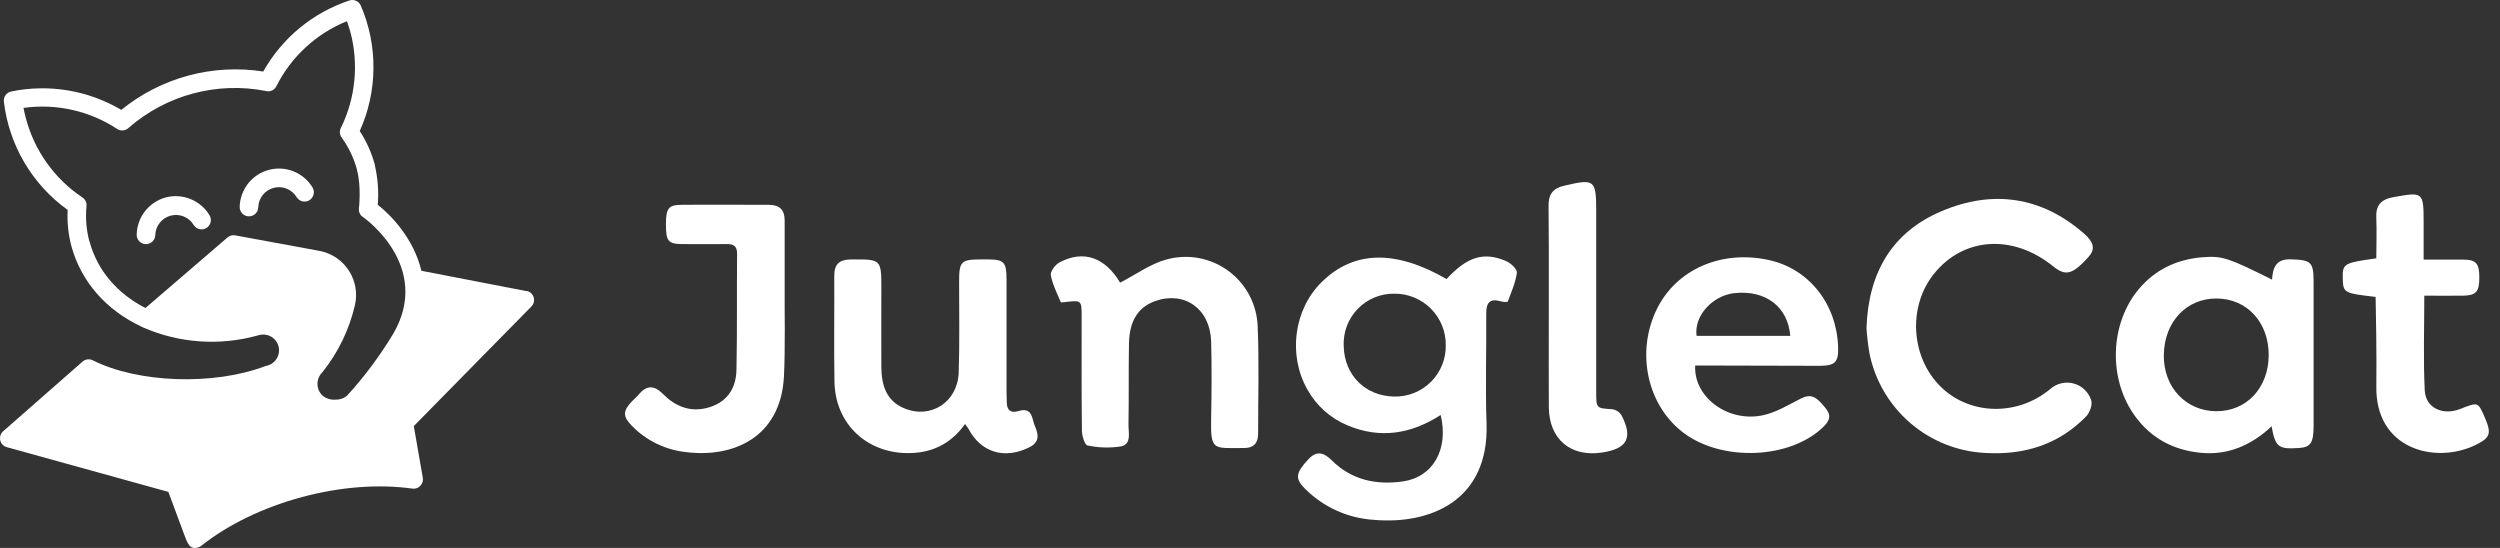
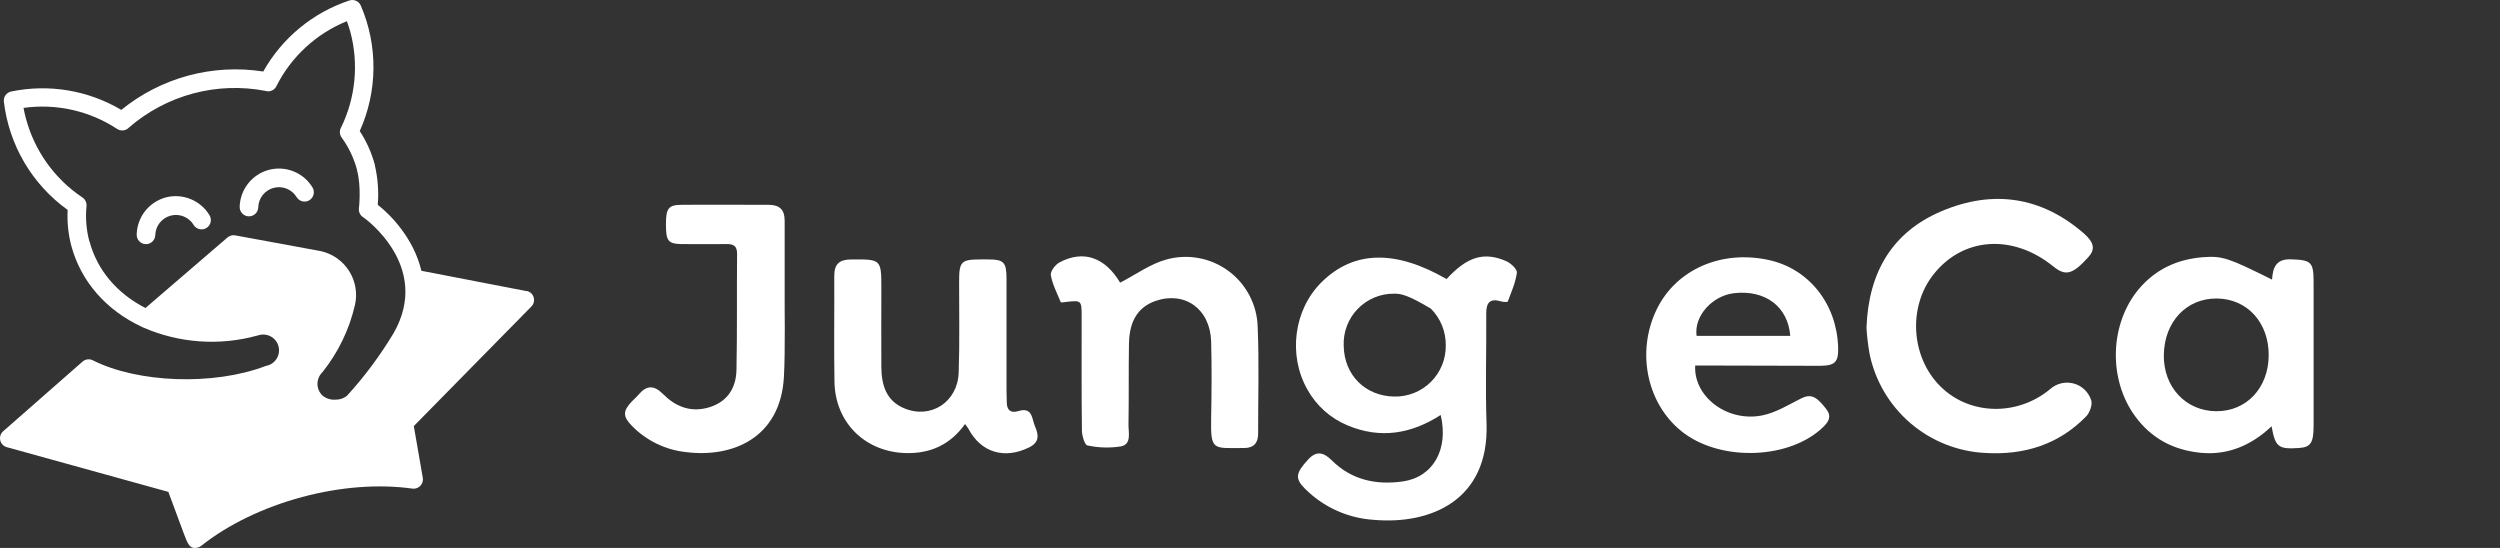
<svg xmlns="http://www.w3.org/2000/svg" width="146" height="32" viewBox="0 0 146 32" fill="none">
  <rect x="0" y="0" width="146" height="32" fill="#333333" stroke="none" />
  <path d="M9.681 11.529C9.201 11.66 8.776 11.942 8.47 12.333C8.164 12.725 7.993 13.205 7.982 13.703C7.979 13.847 8.033 13.986 8.133 14.09C8.232 14.194 8.369 14.255 8.513 14.258C8.658 14.261 8.797 14.207 8.901 14.107C9.005 14.007 9.065 13.87 9.069 13.726C9.076 13.466 9.167 13.215 9.329 13.011C9.491 12.806 9.714 12.66 9.966 12.593C10.218 12.527 10.485 12.543 10.727 12.64C10.968 12.738 11.172 12.911 11.307 13.133C11.368 13.234 11.46 13.312 11.569 13.356C11.678 13.4 11.798 13.407 11.912 13.377C11.961 13.363 12.009 13.343 12.054 13.317C12.177 13.242 12.265 13.121 12.299 12.981C12.333 12.841 12.31 12.694 12.236 12.57V12.57C11.979 12.145 11.592 11.813 11.131 11.626C10.671 11.438 10.162 11.404 9.681 11.529V11.529Z" fill="white" />
  <path d="M14.529 12.634C14.672 12.637 14.811 12.582 14.915 12.483C15.019 12.383 15.079 12.246 15.082 12.103V12.103C15.09 11.842 15.182 11.592 15.344 11.388C15.506 11.184 15.729 11.038 15.981 10.971C16.233 10.905 16.5 10.921 16.741 11.018C16.983 11.115 17.187 11.288 17.322 11.51C17.383 11.611 17.475 11.689 17.584 11.733C17.693 11.777 17.814 11.784 17.927 11.753C17.976 11.74 18.024 11.72 18.067 11.694C18.19 11.619 18.279 11.498 18.313 11.358C18.348 11.218 18.325 11.07 18.251 10.947V10.947C17.994 10.523 17.606 10.194 17.146 10.009C16.686 9.824 16.178 9.793 15.7 9.921C15.22 10.049 14.796 10.328 14.489 10.718C14.182 11.107 14.009 11.585 13.997 12.081C13.996 12.152 14.008 12.223 14.034 12.29C14.06 12.356 14.099 12.417 14.148 12.468C14.197 12.519 14.257 12.561 14.322 12.589C14.387 12.618 14.457 12.633 14.529 12.634V12.634Z" fill="white" />
  <path d="M30.746 17L24.609 15.814C24.161 13.914 22.788 12.519 22.062 11.963C22.125 11.19 22.067 10.412 21.892 9.656V9.63C21.705 8.929 21.407 8.262 21.009 7.654C21.527 6.504 21.8 5.258 21.81 3.996C21.821 2.734 21.569 1.484 21.07 0.324C21.016 0.2 20.918 0.101 20.794 0.047C20.671 -0.008 20.531 -0.015 20.403 0.028C18.269 0.737 16.476 2.216 15.374 4.177C13.913 3.948 12.419 4.03 10.991 4.416C9.563 4.802 8.232 5.484 7.084 6.418C5.15 5.272 2.857 4.889 0.655 5.343C0.522 5.37 0.404 5.446 0.325 5.555C0.245 5.665 0.21 5.801 0.226 5.936C0.374 7.19 0.781 8.401 1.422 9.489C2.063 10.578 2.924 11.521 3.951 12.258C3.913 12.976 3.988 13.695 4.174 14.39C4.741 16.445 6.195 18.118 8.297 19.094C8.322 19.108 8.348 19.119 8.374 19.13C10.469 20.041 12.813 20.207 15.015 19.6C15.034 19.598 15.052 19.594 15.07 19.588C15.19 19.546 15.317 19.53 15.444 19.54C15.57 19.549 15.694 19.585 15.806 19.645C15.918 19.704 16.016 19.786 16.095 19.885C16.174 19.985 16.232 20.099 16.265 20.222C16.297 20.344 16.304 20.473 16.285 20.598C16.266 20.723 16.222 20.844 16.154 20.951C16.086 21.058 15.997 21.151 15.893 21.222C15.788 21.294 15.669 21.343 15.544 21.366V21.366L15.493 21.382C12.476 22.528 8.048 22.37 5.417 21.04C5.321 20.993 5.214 20.974 5.109 20.988C5.003 21.001 4.904 21.046 4.824 21.115L0.183 25.187C0.11 25.252 0.056 25.334 0.026 25.427C-0.004 25.52 -0.008 25.619 0.014 25.713C0.035 25.808 0.082 25.895 0.149 25.966C0.216 26.036 0.301 26.087 0.394 26.114L9.832 28.726L10.729 31.144C10.966 31.78 11.085 32.1 11.559 31.972C11.632 31.954 11.699 31.92 11.757 31.873C13.304 30.64 15.394 29.629 17.645 29.026C19.895 28.424 22.128 28.262 24.082 28.534C24.223 28.554 24.367 28.517 24.481 28.431C24.596 28.345 24.672 28.217 24.692 28.076C24.701 28.02 24.701 27.963 24.692 27.908L24.166 24.883L31.032 17.901C31.134 17.799 31.19 17.662 31.19 17.518C31.19 17.375 31.134 17.238 31.032 17.136C30.957 17.061 30.86 17.011 30.756 16.992L30.746 17ZM5.221 14.101C5.04 13.428 4.983 12.727 5.053 12.033C5.062 11.933 5.043 11.832 4.998 11.742C4.954 11.652 4.885 11.577 4.8 11.523C3.184 10.438 2.017 8.804 1.515 6.923C1.459 6.726 1.412 6.508 1.374 6.301C3.287 6.034 5.231 6.471 6.845 7.532C6.951 7.601 7.079 7.63 7.204 7.614C7.33 7.599 7.446 7.54 7.533 7.447C8.616 6.507 9.9 5.827 11.285 5.457C12.671 5.087 14.123 5.038 15.53 5.313C15.622 5.339 15.719 5.339 15.811 5.313C15.881 5.292 15.946 5.258 16.002 5.211C16.058 5.164 16.104 5.106 16.137 5.04C17.004 3.315 18.469 1.963 20.259 1.237C20.33 1.435 20.393 1.632 20.456 1.846C20.96 3.718 20.768 5.709 19.917 7.451C19.866 7.54 19.843 7.642 19.849 7.744C19.855 7.847 19.89 7.945 19.95 8.028C20.364 8.597 20.67 9.238 20.851 9.919V9.946C21.11 10.914 20.962 12.153 20.962 12.165C20.948 12.27 20.966 12.377 21.014 12.472C21.061 12.567 21.135 12.646 21.227 12.698C21.27 12.724 25.233 15.53 22.987 19.456C22.203 20.762 21.291 21.987 20.264 23.113C20.076 23.266 19.839 23.347 19.597 23.34C19.32 23.362 19.046 23.276 18.832 23.101C18.654 22.93 18.549 22.696 18.541 22.449C18.533 22.202 18.622 21.962 18.788 21.779C18.805 21.764 18.82 21.748 18.834 21.732C19.749 20.586 20.396 19.25 20.727 17.822C20.884 17.145 20.766 16.433 20.399 15.843C20.032 15.253 19.445 14.833 18.769 14.674L18.656 14.651L13.739 13.746C13.659 13.731 13.578 13.734 13.5 13.755C13.422 13.776 13.349 13.814 13.288 13.866L8.495 17.988C6.829 17.136 5.675 15.767 5.231 14.107L5.221 14.101Z" fill="white" />
-   <path d="M84.48 16.297C85.677 14.993 86.653 14.679 87.971 15.254C88.236 15.371 88.612 15.728 88.586 15.926C88.509 16.503 88.262 17.058 88.052 17.611C88.035 17.653 87.782 17.639 87.657 17.599C86.987 17.402 86.792 17.696 86.796 18.326C86.814 20.462 86.74 22.602 86.814 24.736C86.966 29.236 83.526 30.647 80.23 30.359C78.712 30.263 77.281 29.615 76.208 28.537C75.615 27.944 75.664 27.622 76.405 26.826C76.893 26.295 77.314 26.431 77.763 26.872C78.922 28.031 80.359 28.335 81.912 28.118C83.678 27.871 84.617 26.263 84.136 24.234C82.416 25.346 80.602 25.645 78.697 24.842C77.7 24.429 76.873 23.69 76.35 22.746C75.212 20.739 75.56 18.083 77.172 16.487C79.042 14.63 81.478 14.566 84.48 16.297ZM84.433 20.16C84.437 19.763 84.362 19.37 84.212 19.003C84.062 18.636 83.841 18.302 83.56 18.022C83.28 17.742 82.946 17.52 82.579 17.371C82.212 17.221 81.818 17.146 81.422 17.151C81.025 17.146 80.632 17.222 80.265 17.375C79.899 17.528 79.568 17.753 79.291 18.038C79.015 18.323 78.8 18.661 78.659 19.032C78.519 19.403 78.455 19.799 78.472 20.195C78.5 21.904 79.733 23.139 81.436 23.159C81.831 23.166 82.224 23.093 82.591 22.945C82.958 22.797 83.291 22.576 83.571 22.296C83.851 22.016 84.071 21.683 84.219 21.316C84.368 20.949 84.44 20.555 84.433 20.16V20.16Z" fill="white" />
+   <path d="M84.48 16.297C85.677 14.993 86.653 14.679 87.971 15.254C88.236 15.371 88.612 15.728 88.586 15.926C88.509 16.503 88.262 17.058 88.052 17.611C88.035 17.653 87.782 17.639 87.657 17.599C86.987 17.402 86.792 17.696 86.796 18.326C86.814 20.462 86.74 22.602 86.814 24.736C86.966 29.236 83.526 30.647 80.23 30.359C78.712 30.263 77.281 29.615 76.208 28.537C75.615 27.944 75.664 27.622 76.405 26.826C76.893 26.295 77.314 26.431 77.763 26.872C78.922 28.031 80.359 28.335 81.912 28.118C83.678 27.871 84.617 26.263 84.136 24.234C82.416 25.346 80.602 25.645 78.697 24.842C77.7 24.429 76.873 23.69 76.35 22.746C75.212 20.739 75.56 18.083 77.172 16.487C79.042 14.63 81.478 14.566 84.48 16.297ZM84.433 20.16C84.437 19.763 84.362 19.37 84.212 19.003C84.062 18.636 83.841 18.302 83.56 18.022C82.212 17.221 81.818 17.146 81.422 17.151C81.025 17.146 80.632 17.222 80.265 17.375C79.899 17.528 79.568 17.753 79.291 18.038C79.015 18.323 78.8 18.661 78.659 19.032C78.519 19.403 78.455 19.799 78.472 20.195C78.5 21.904 79.733 23.139 81.436 23.159C81.831 23.166 82.224 23.093 82.591 22.945C82.958 22.797 83.291 22.576 83.571 22.296C83.851 22.016 84.071 21.683 84.219 21.316C84.368 20.949 84.44 20.555 84.433 20.16V20.16Z" fill="white" />
  <path d="M109.003 19.155C109.115 15.909 110.496 13.553 113.403 12.326C116.366 11.076 119.192 11.463 121.679 13.615C122.315 14.166 122.369 14.569 121.952 15.025C121.029 16.037 120.63 16.14 119.907 15.555C117.556 13.652 114.653 13.838 112.928 16.011C111.403 17.926 111.595 20.889 113.353 22.599C115.054 24.254 117.818 24.309 119.725 22.727C119.908 22.562 120.13 22.445 120.37 22.387C120.609 22.329 120.86 22.332 121.098 22.396C121.337 22.459 121.555 22.581 121.734 22.751C121.913 22.921 122.047 23.133 122.124 23.367C122.213 23.624 122.047 24.094 121.837 24.311C120.229 25.967 118.21 26.586 115.951 26.453C114.336 26.376 112.793 25.762 111.566 24.709C110.339 23.656 109.498 22.223 109.177 20.639C109.093 20.147 109.035 19.652 109.003 19.155V19.155Z" fill="white" />
  <path d="M132.689 16.33C132.729 15.629 132.919 15.117 133.786 15.144C134.971 15.186 135.114 15.281 135.114 16.488C135.114 19.278 135.114 22.067 135.114 24.857C135.114 25.861 134.944 26.118 134.264 26.163C133.053 26.244 132.881 26.114 132.66 24.895C131.474 26.017 130.091 26.6 128.511 26.442C126.93 26.284 125.638 25.604 124.694 24.312C123.103 22.139 123.206 18.896 124.921 16.863C125.909 15.704 127.177 15.136 128.661 15.02C129.807 14.935 130.17 15.077 132.689 16.33ZM126.367 20.736C126.343 22.603 127.647 24.002 129.422 24.015C131.196 24.029 132.482 22.652 132.492 20.75C132.502 18.847 131.247 17.454 129.475 17.432C127.703 17.411 126.393 18.778 126.367 20.736Z" fill="white" />
  <path d="M99 21.345C98.895 23.161 100.867 24.671 102.916 24.259C103.706 24.102 104.426 23.651 105.155 23.284C105.728 22.993 106.046 23.104 106.644 23.876C106.99 24.317 106.797 24.625 106.469 24.943C104.572 26.787 100.668 26.974 98.4 25.338C96.216 23.758 95.507 20.622 96.754 18.062C97.884 15.742 100.518 14.58 103.29 15.183C105.627 15.691 107.251 17.718 107.346 20.243C107.379 21.148 107.178 21.361 106.263 21.363L99 21.345ZM104.552 19.616C104.416 17.898 103.092 16.924 101.29 17.119C99.99 17.261 98.919 18.463 99.081 19.616H104.552Z" fill="white" />
  <path d="M56.357 24.765C55.495 25.972 54.336 26.495 52.905 26.46C50.521 26.398 48.774 24.681 48.733 22.295C48.697 20.232 48.733 18.167 48.721 16.105C48.721 15.419 49.023 15.158 49.693 15.152C51.471 15.141 51.471 15.125 51.471 16.887C51.471 18.416 51.459 19.948 51.471 21.475C51.485 22.5 51.763 23.417 52.81 23.846C54.352 24.494 55.928 23.484 55.987 21.763C56.049 19.985 56.009 18.221 56.013 16.448C56.013 15.263 56.122 15.152 57.291 15.15H57.657C58.635 15.15 58.779 15.297 58.781 16.304C58.781 18.466 58.781 20.625 58.781 22.787C58.781 23.03 58.791 23.273 58.795 23.514C58.805 23.964 59.044 24.138 59.461 24.01C60.32 23.741 60.251 24.472 60.449 24.911C60.66 25.395 60.712 25.825 60.109 26.124C58.667 26.841 57.286 26.432 56.553 25.033C56.493 24.94 56.427 24.85 56.357 24.765V24.765Z" fill="white" />
  <path d="M65.415 16.506C66.331 16.037 67.193 15.399 68.143 15.148C68.756 14.982 69.398 14.957 70.022 15.074C70.646 15.192 71.236 15.449 71.746 15.827C72.256 16.204 72.674 16.693 72.969 17.255C73.264 17.818 73.428 18.439 73.448 19.074C73.537 21.158 73.472 23.249 73.474 25.339C73.474 25.869 73.213 26.161 72.683 26.163C70.824 26.163 70.696 26.361 70.731 24.385C70.759 22.903 70.771 21.421 70.731 19.939C70.672 18.027 69.174 16.976 67.457 17.584C66.469 17.94 65.954 18.736 65.932 20.066C65.904 21.646 65.932 23.227 65.903 24.808C65.903 25.272 66.086 25.934 65.48 26.066C64.823 26.172 64.153 26.154 63.504 26.013C63.348 25.985 63.188 25.452 63.184 25.149C63.156 22.939 63.17 20.73 63.168 18.519C63.168 17.531 63.168 17.531 62.218 17.638C62.125 17.649 61.961 17.677 61.949 17.649C61.734 17.128 61.463 16.61 61.368 16.069C61.331 15.85 61.631 15.45 61.876 15.324C63.298 14.569 64.545 15.051 65.415 16.506Z" fill="white" />
  <path d="M45.778 22.054C45.563 25.559 42.805 26.751 40.049 26.401C38.855 26.271 37.744 25.731 36.905 24.872C36.366 24.32 36.368 24.01 36.895 23.449C37.03 23.309 37.18 23.182 37.304 23.034C37.765 22.491 38.203 22.491 38.709 23.001C39.414 23.712 40.262 24.081 41.278 23.825C42.352 23.556 42.987 22.797 43.01 21.594C43.056 19.336 43.024 17.077 43.046 14.819C43.046 14.343 42.819 14.248 42.418 14.254C41.544 14.254 40.669 14.268 39.796 14.254C39.017 14.238 38.893 14.066 38.891 13.114C38.889 12.162 39.039 11.968 39.798 11.962C41.497 11.946 43.198 11.962 44.897 11.962C45.541 11.962 45.828 12.262 45.824 12.895C45.824 14.424 45.824 15.953 45.824 17.484C45.812 17.468 45.871 20.531 45.778 22.054Z" fill="white" />
-   <path d="M138.736 17.339C136.889 17.128 136.838 17.098 136.818 16.274C136.796 15.395 136.859 15.353 138.776 15.088C138.776 14.316 138.809 13.522 138.776 12.732C138.736 11.977 139.058 11.641 139.789 11.511C141.506 11.202 141.54 11.21 141.54 12.984V15.162C142.366 15.162 143.111 15.162 143.856 15.162C144.6 15.162 144.792 15.379 144.792 16.205C144.792 17.031 144.606 17.252 143.865 17.266C143.125 17.28 142.374 17.266 141.579 17.266C141.579 19.171 141.516 20.988 141.605 22.798C141.655 23.831 142.662 24.286 143.684 23.881C144.705 23.476 144.715 23.485 145.067 24.276C145.531 25.325 145.462 25.558 144.537 26.003C142.216 27.111 138.693 26.25 138.778 22.519C138.804 21.097 138.75 17.655 138.736 17.339Z" fill="white" />
-   <path d="M90.436 12.061C90.422 11.352 90.669 11.002 91.368 10.84C93.117 10.433 93.218 10.494 93.218 12.312C93.218 15.835 93.218 19.358 93.218 22.88C93.218 23.856 93.218 23.837 94.154 23.898C94.265 23.914 94.371 23.954 94.464 24.016C94.558 24.077 94.637 24.158 94.696 24.253C95.377 25.569 95.034 26.207 93.561 26.427C91.73 26.709 90.468 25.652 90.452 23.785C90.436 21.855 90.471 14.037 90.436 12.061Z" fill="white" />
</svg>